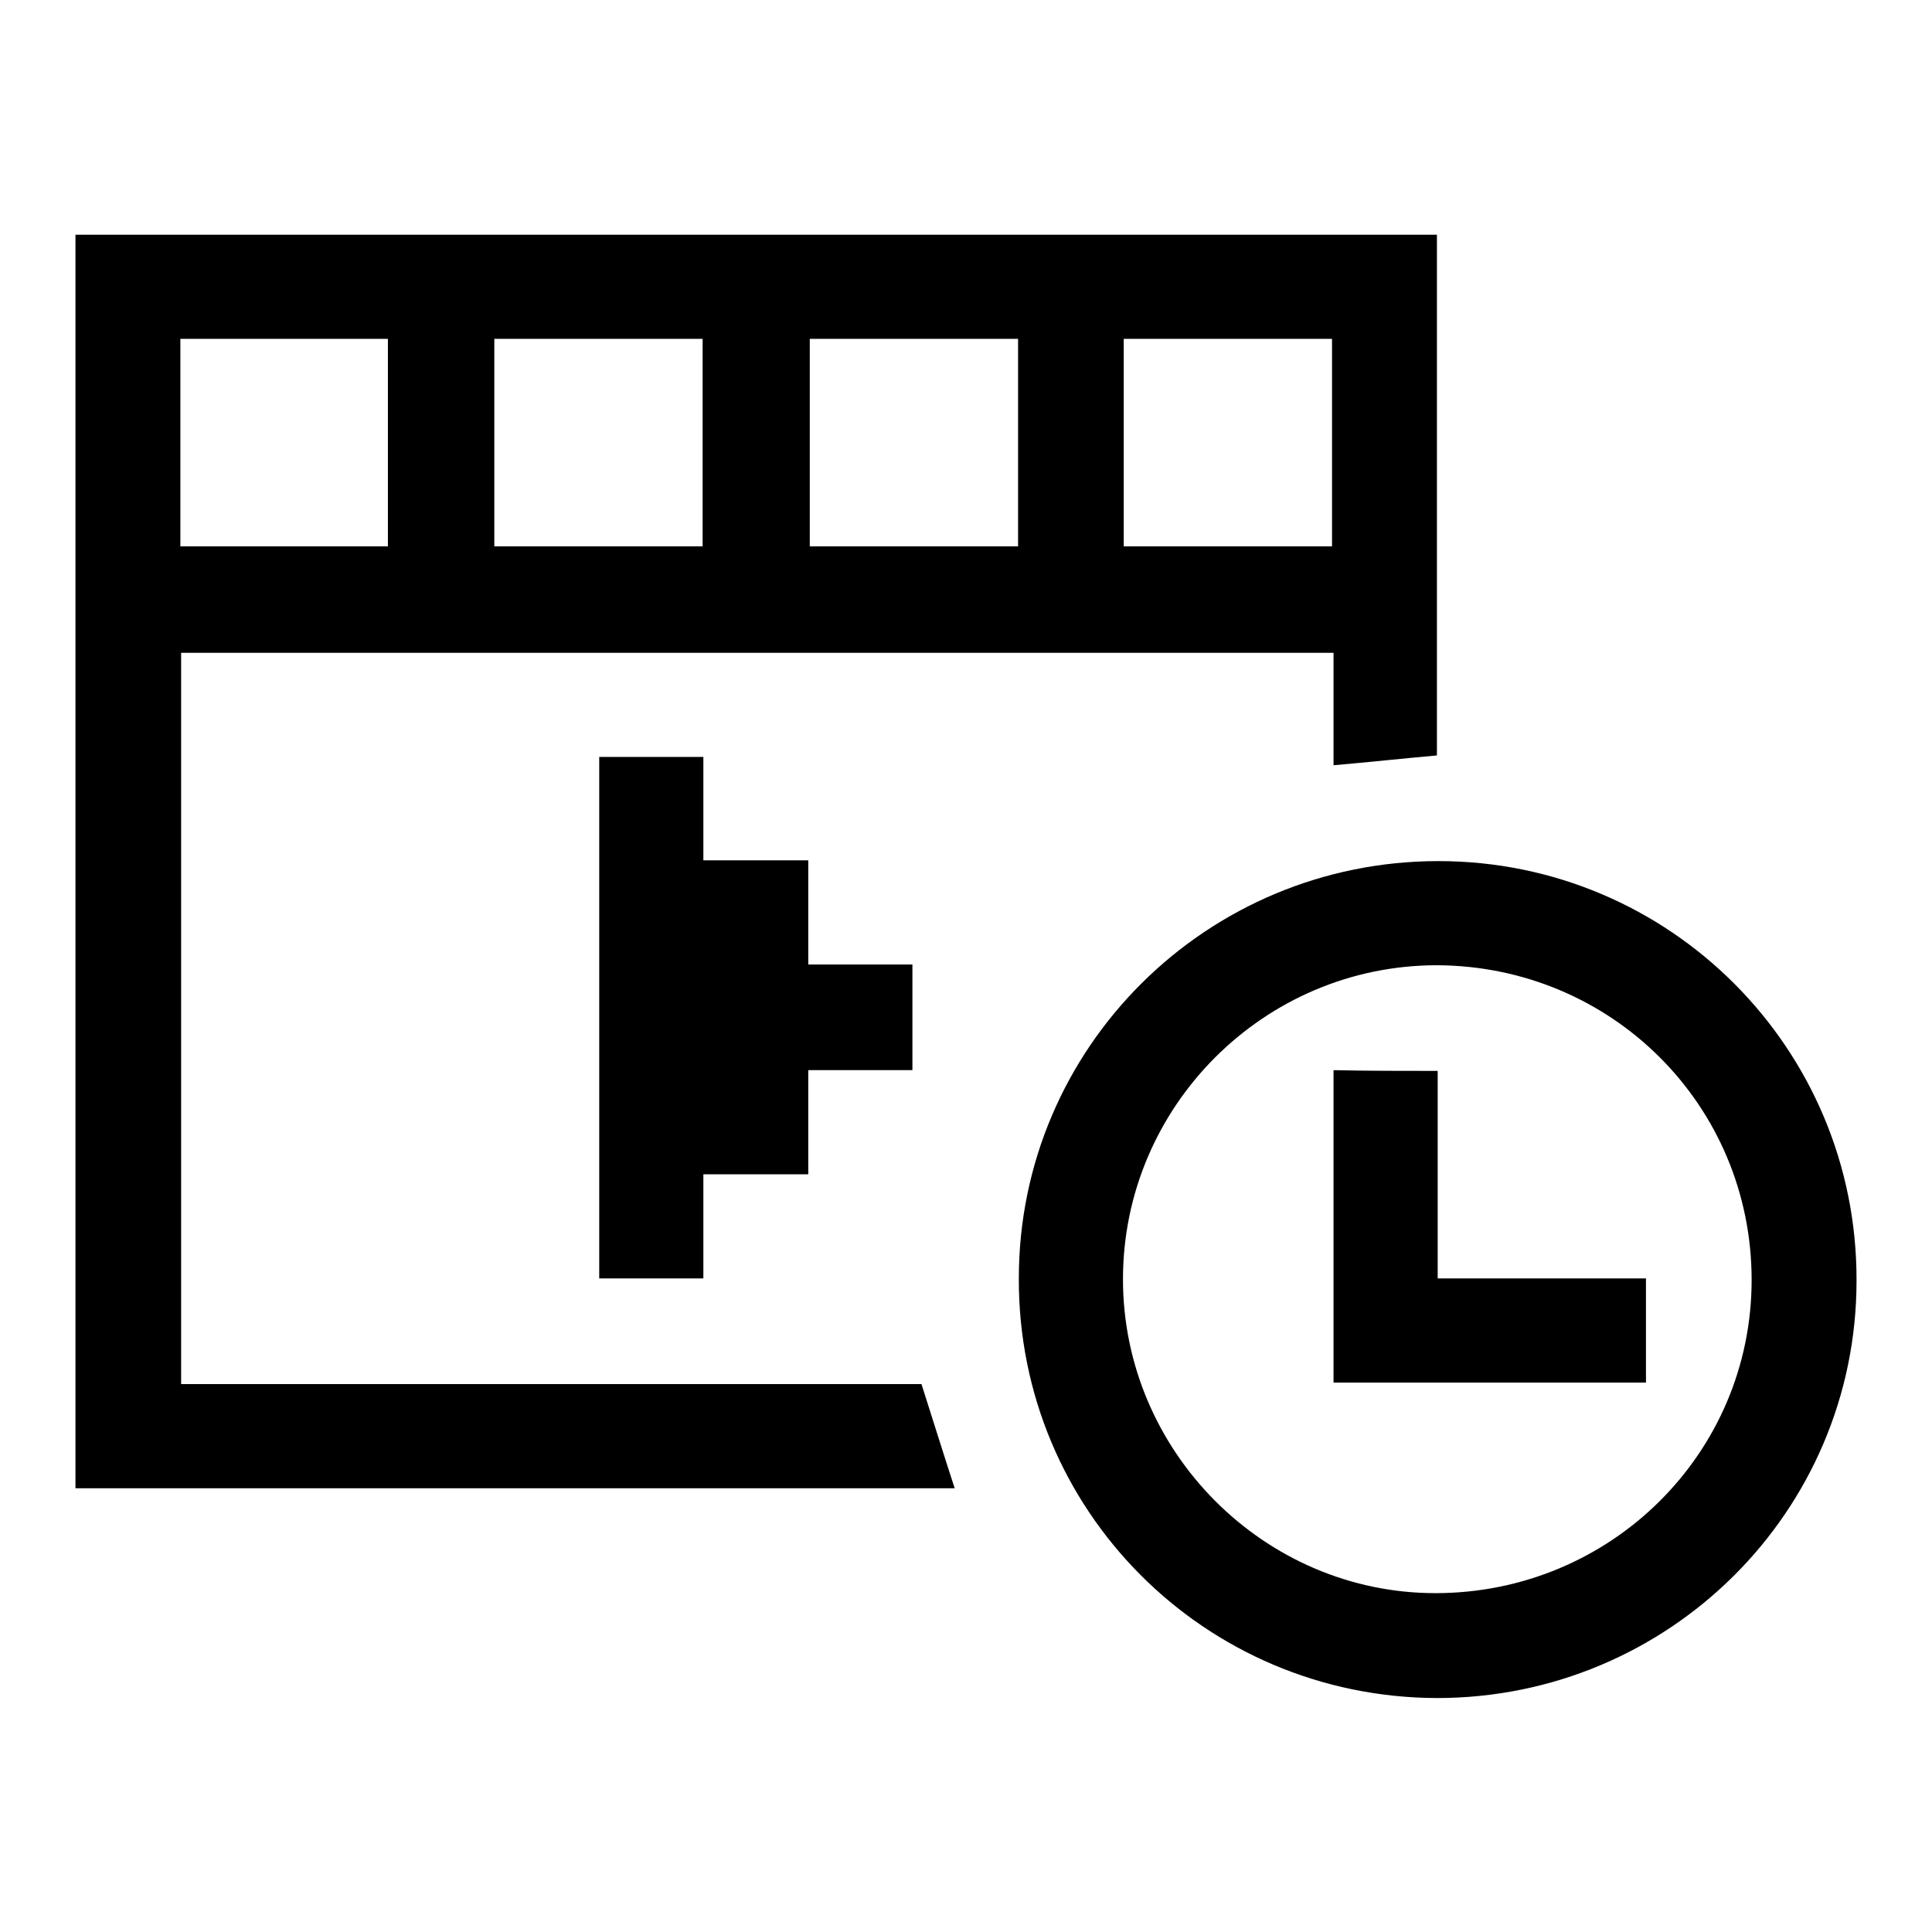
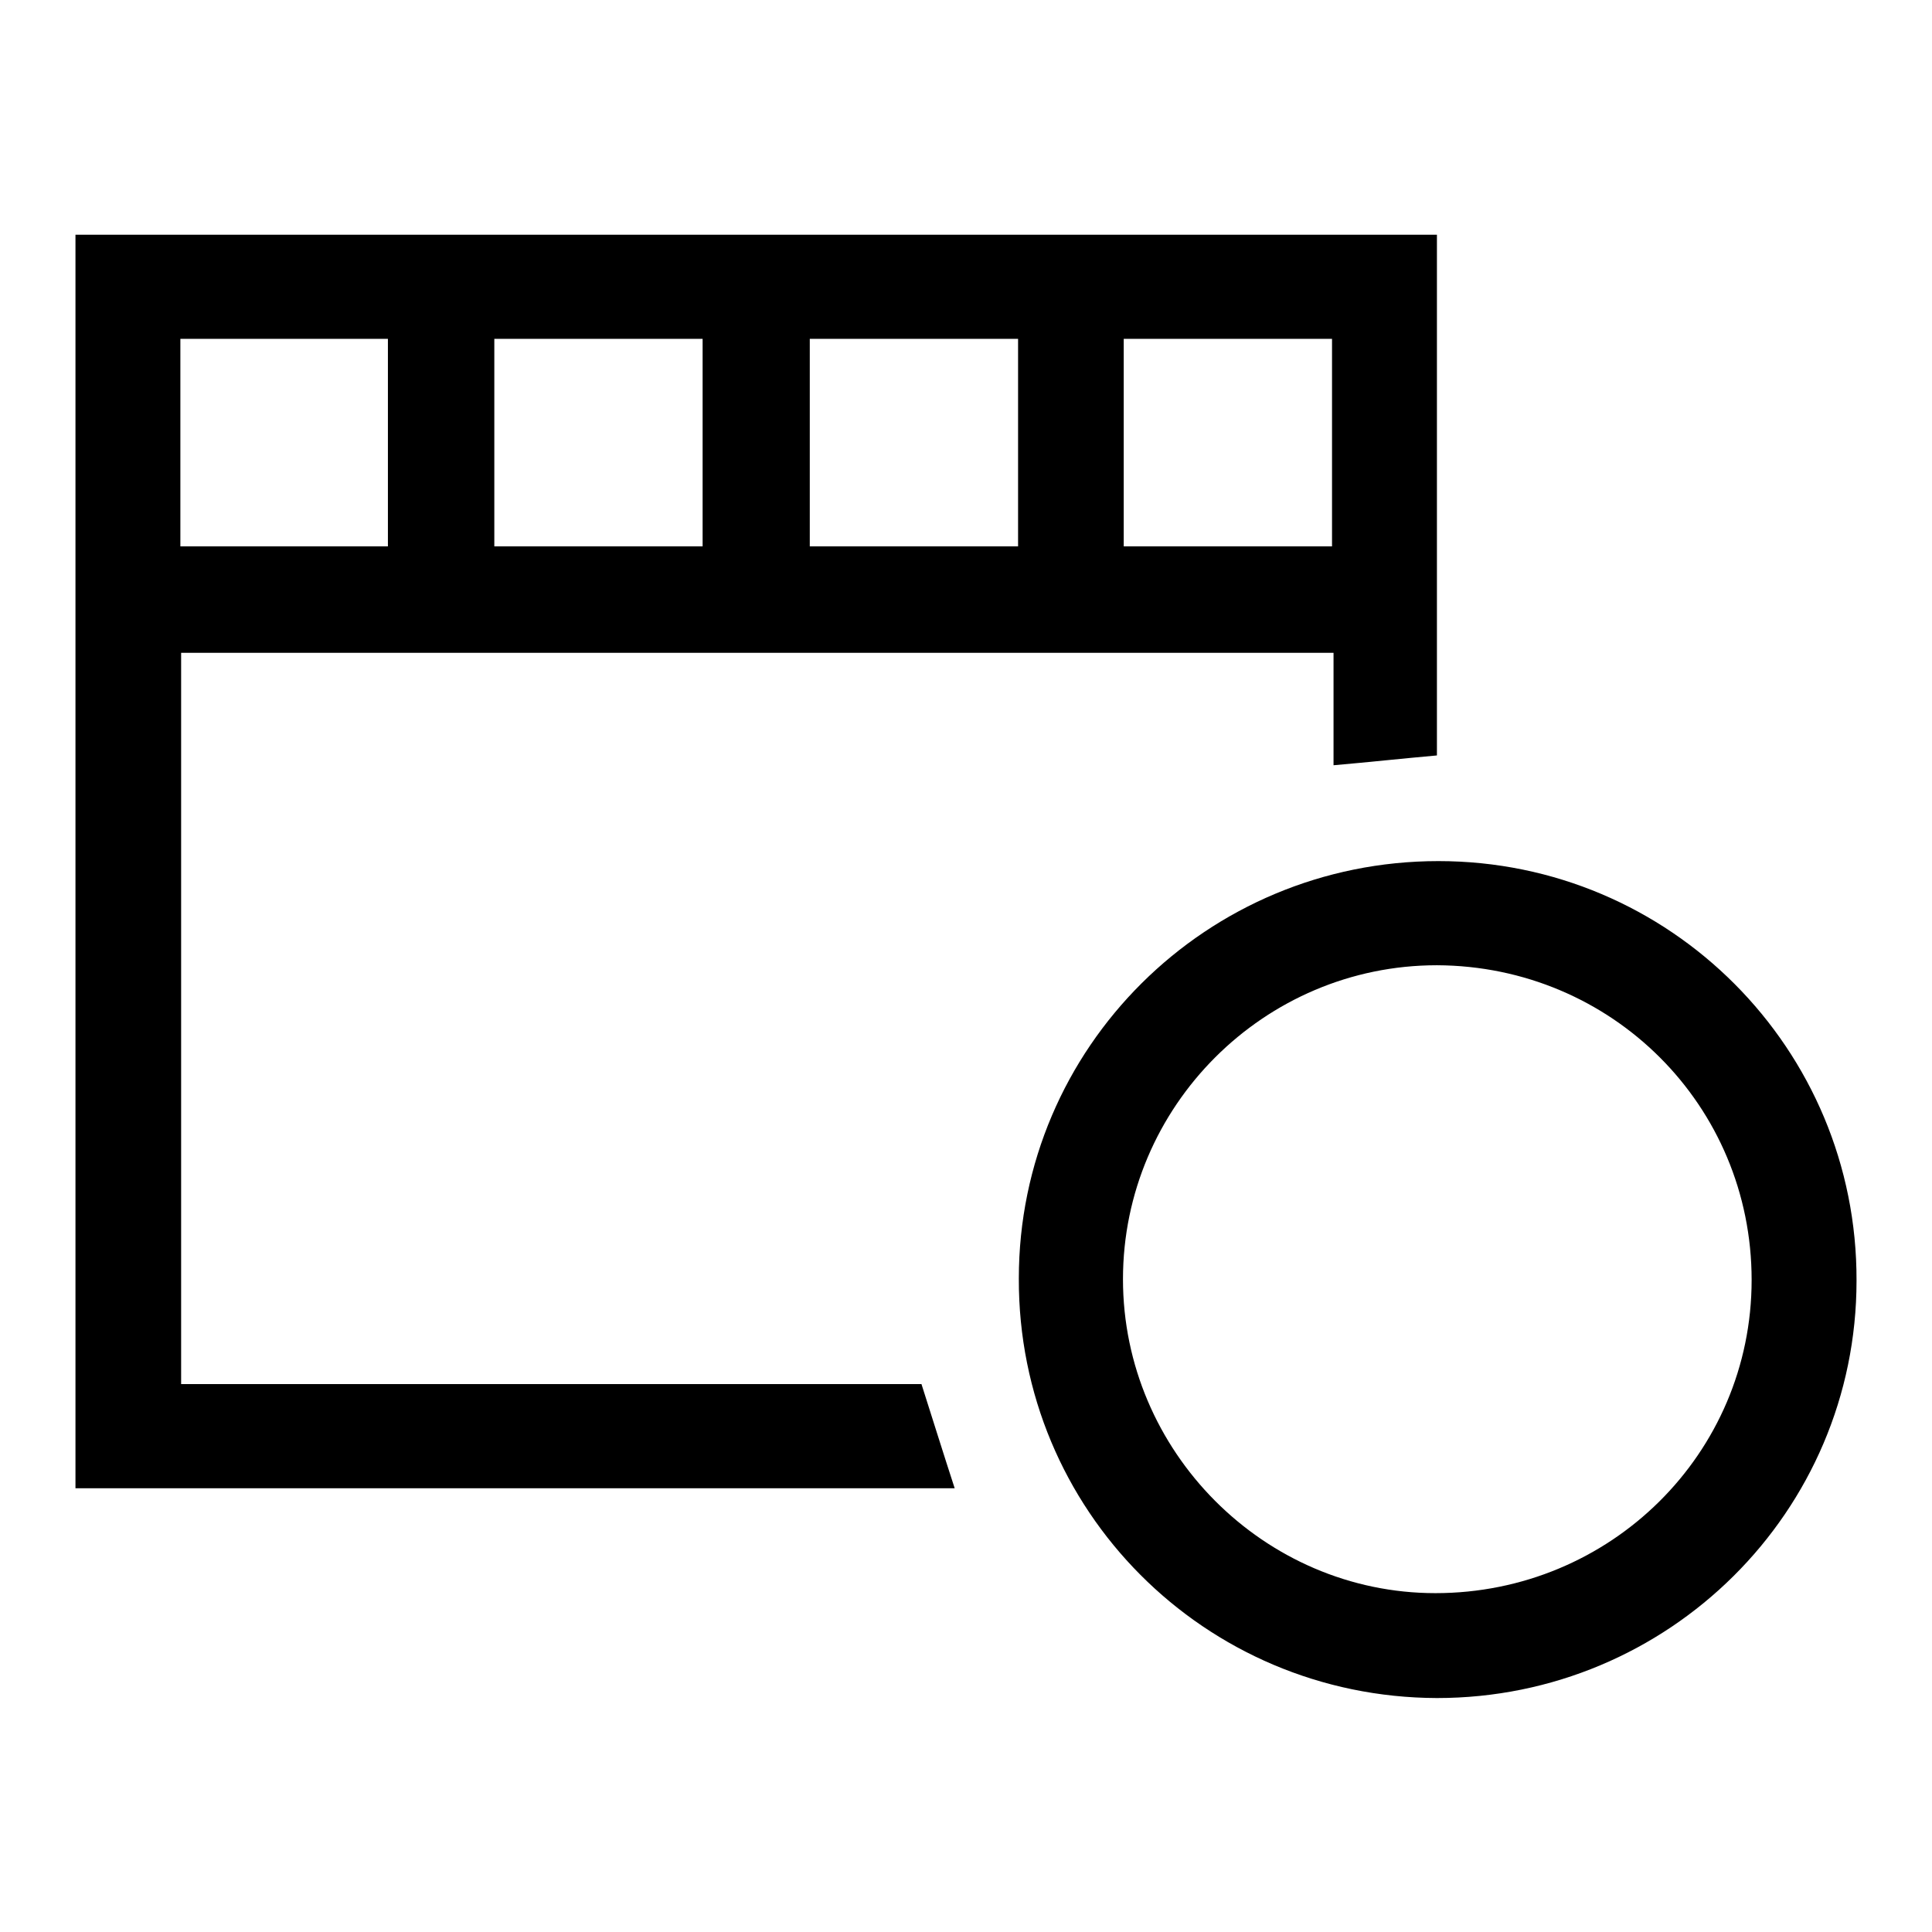
<svg xmlns="http://www.w3.org/2000/svg" version="1.1" x="0px" y="0px" viewBox="0 0 256 256" enable-background="new 0 0 256 256" xml:space="preserve">
  <g>
    <g>
      <path fill="#000000" d="M122.1,183.4c1.5,4.7,2.9,9.2,4.4,13.8c-38.7,0-77.6,0-116.5,0c0-55.4,0-110.7,0-166.1c60.1,0,120.2,0,180.4,0c0,23,0,46,0,69c-4.5,0.4-9.1,0.9-13.7,1.3c0-4.8,0-9.8,0-14.9c-51,0-101.8,0-152.7,0c0,32.2,0,64.5,0,96.9C56.7,183.4,89.5,183.4,122.1,183.4z M65.5,72.4c9.3,0,18.5,0,27.6,0c0-9.2,0-18.3,0-27.5c-9.2,0-18.4,0-27.6,0C65.5,54.1,65.5,63.2,65.5,72.4z M134.9,44.9c-9.3,0-18.4,0-27.6,0c0,9.2,0,18.3,0,27.5c9.2,0,18.4,0,27.6,0C134.9,63.2,134.9,54.1,134.9,44.9z M176.5,44.9c-9.3,0-18.4,0-27.6,0c0,9.2,0,18.3,0,27.5c9.3,0,18.4,0,27.6,0C176.5,63.2,176.5,54.1,176.5,44.9z M23.9,44.9c0,9.3,0,18.4,0,27.5c9.2,0,18.4,0,27.5,0c0-9.2,0-18.3,0-27.5C42.3,44.9,33.1,44.9,23.9,44.9z" />
      <path fill="#000000" d="M190.6,114.1c30.7,0,55.5,24.9,55.4,55.6c0,30.6-24.9,55.3-55.6,55.3c-30.8-0.1-55.5-24.9-55.4-55.6C135,138.8,159.9,114.1,190.6,114.1z M148.8,169.5c0,22.8,18.7,41.6,41.4,41.6c23.2,0,41.9-18.5,41.9-41.5c0-23.1-18.5-41.6-41.7-41.7C167.5,127.9,148.8,146.6,148.8,169.5z" />
-       <path fill="#000000" d="M79.4,100.3c4.6,0,9.1,0,13.8,0c0,4.6,0,9.1,0,13.7c4.7,0,9.2,0,13.9,0c0,4.7,0,9.2,0,13.8c4.6,0,9.1,0,13.8,0c0,4.7,0,9.2,0,14c-4.6,0-9.1,0-13.8,0c0,4.6,0,9.2,0,13.8c-4.7,0-9.2,0-13.9,0c0,4.7,0,9.2,0,13.8c-4.7,0-9.2,0-13.8,0C79.4,146.4,79.4,123.4,79.4,100.3z" />
-       <path fill="#000000" d="M190.5,141.9c0,9.2,0,18.3,0,27.5c9.2,0,18.3,0,27.6,0c0,4.7,0,9.2,0,13.8c-13.8,0-27.6,0-41.4,0c0-13.8,0-27.5,0-41.4C181.2,141.9,185.8,141.9,190.5,141.9z" />
    </g>
  </g>
</svg>